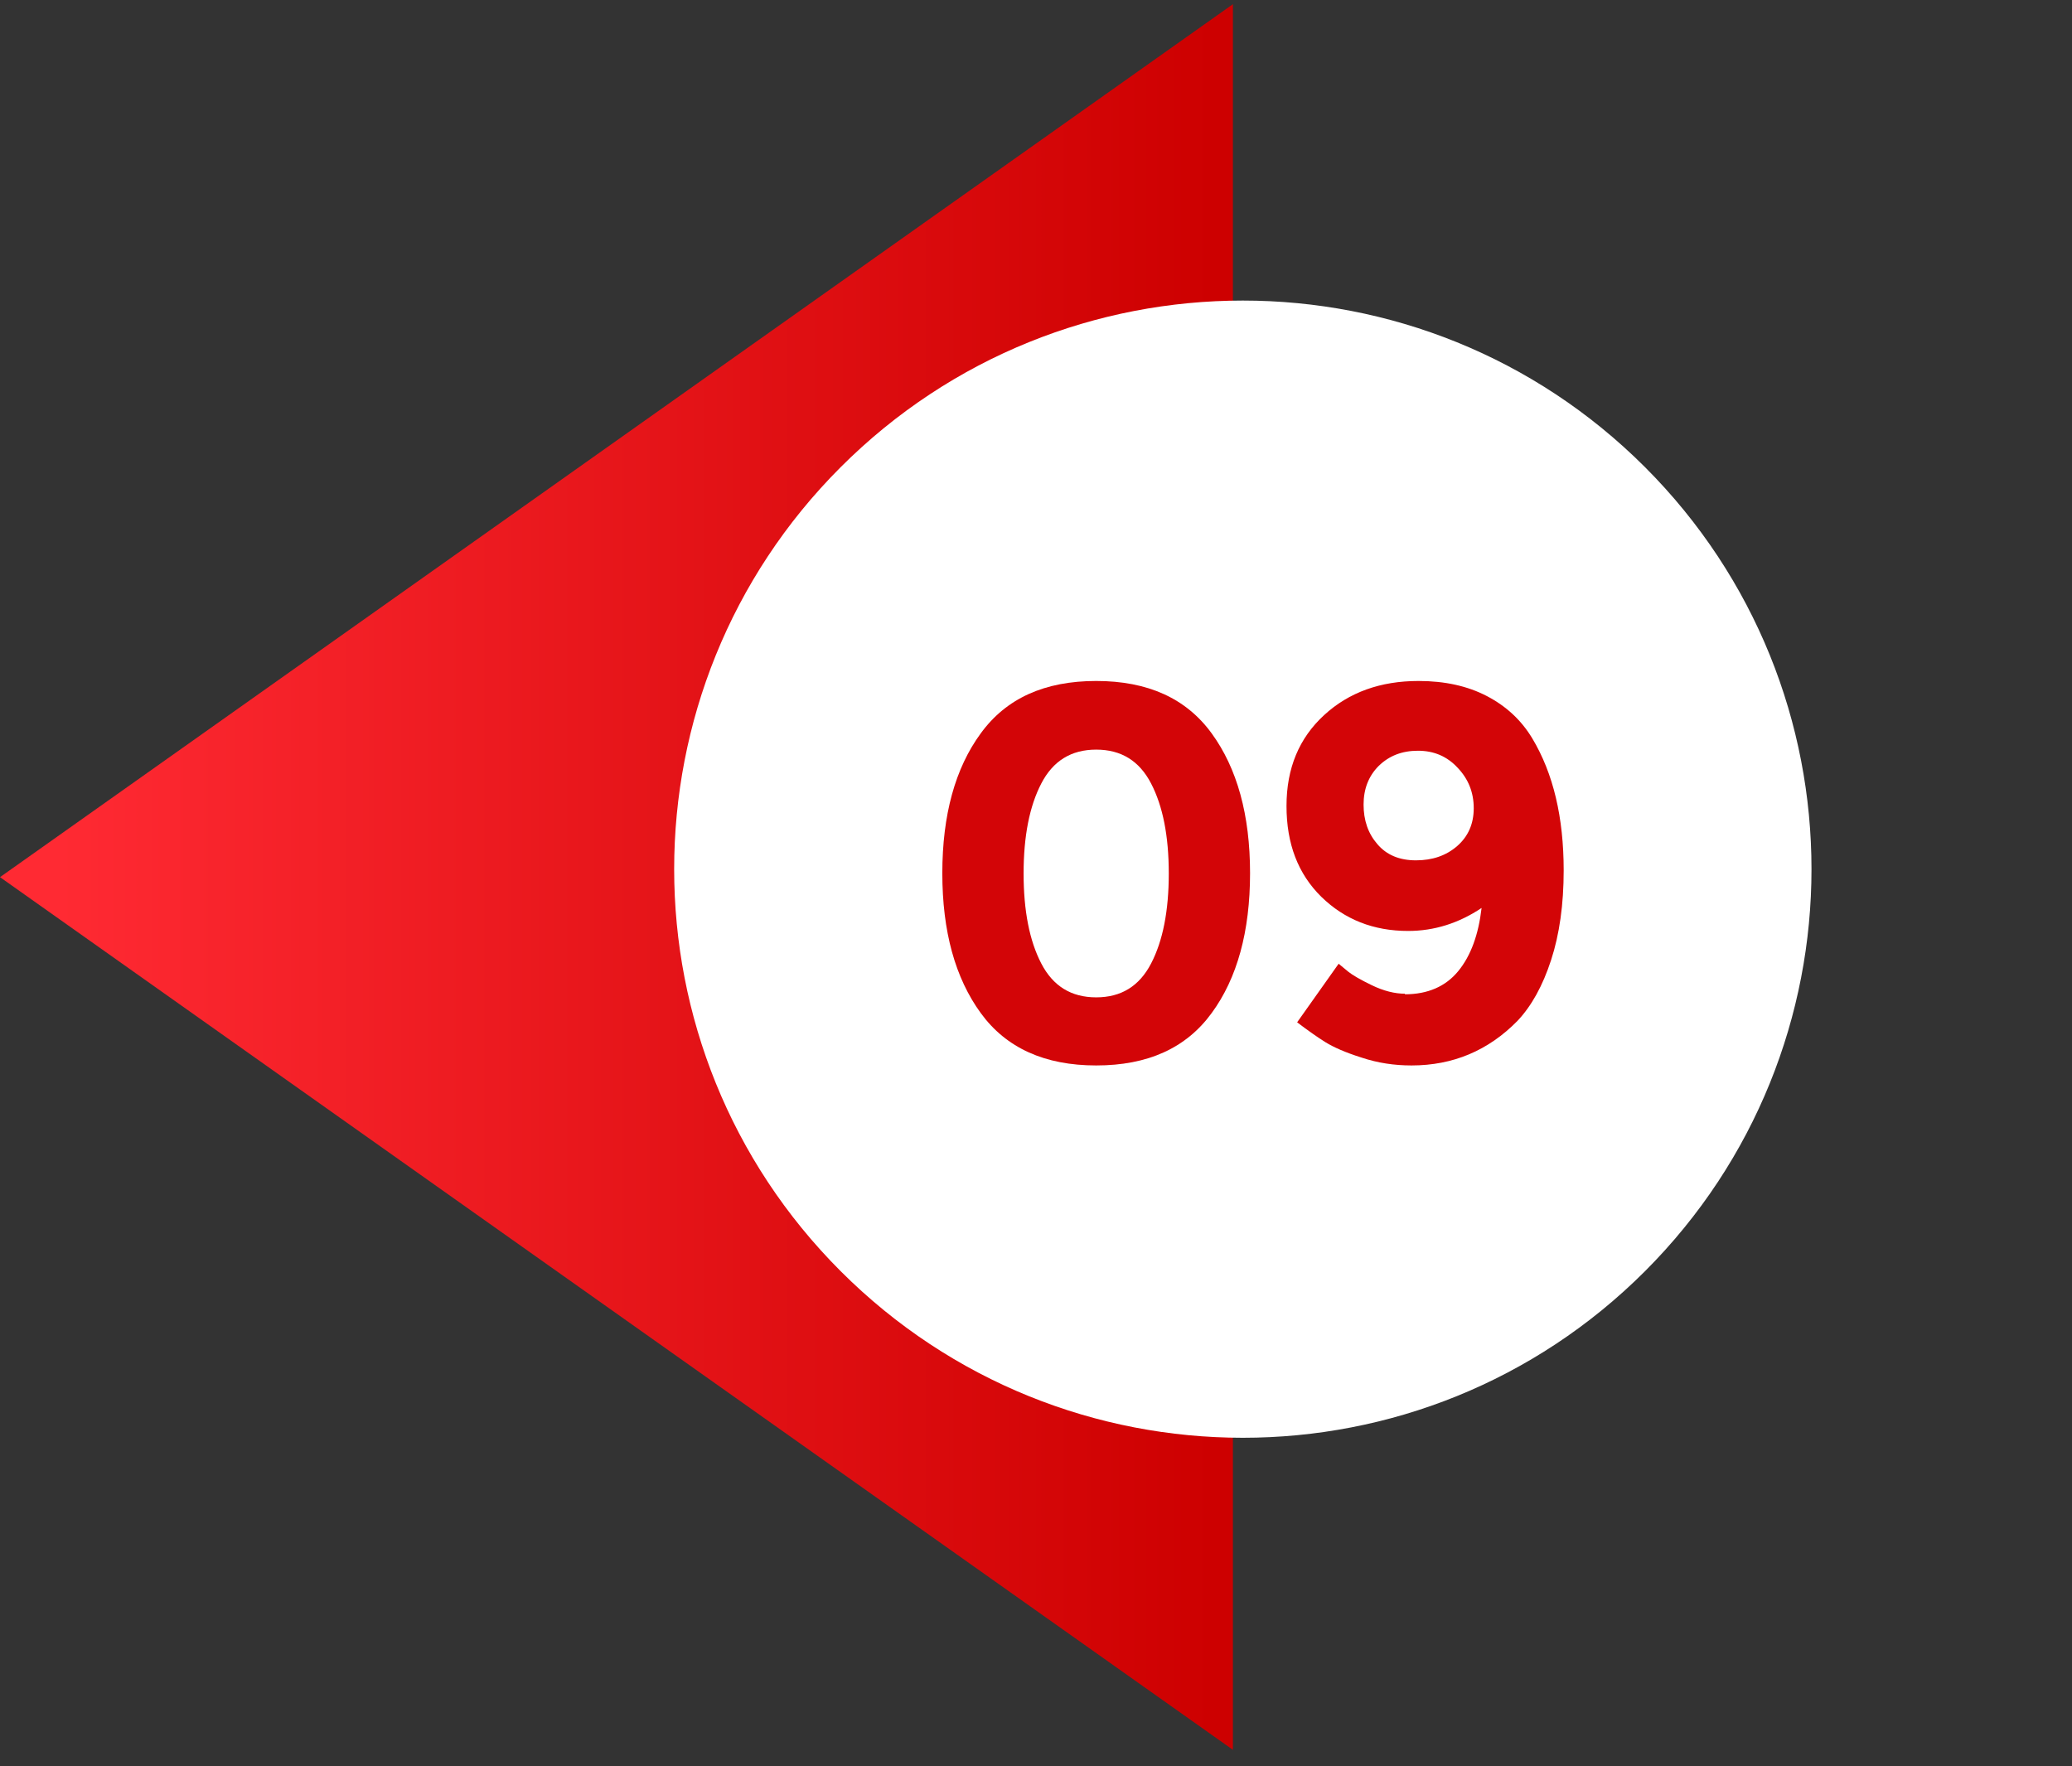
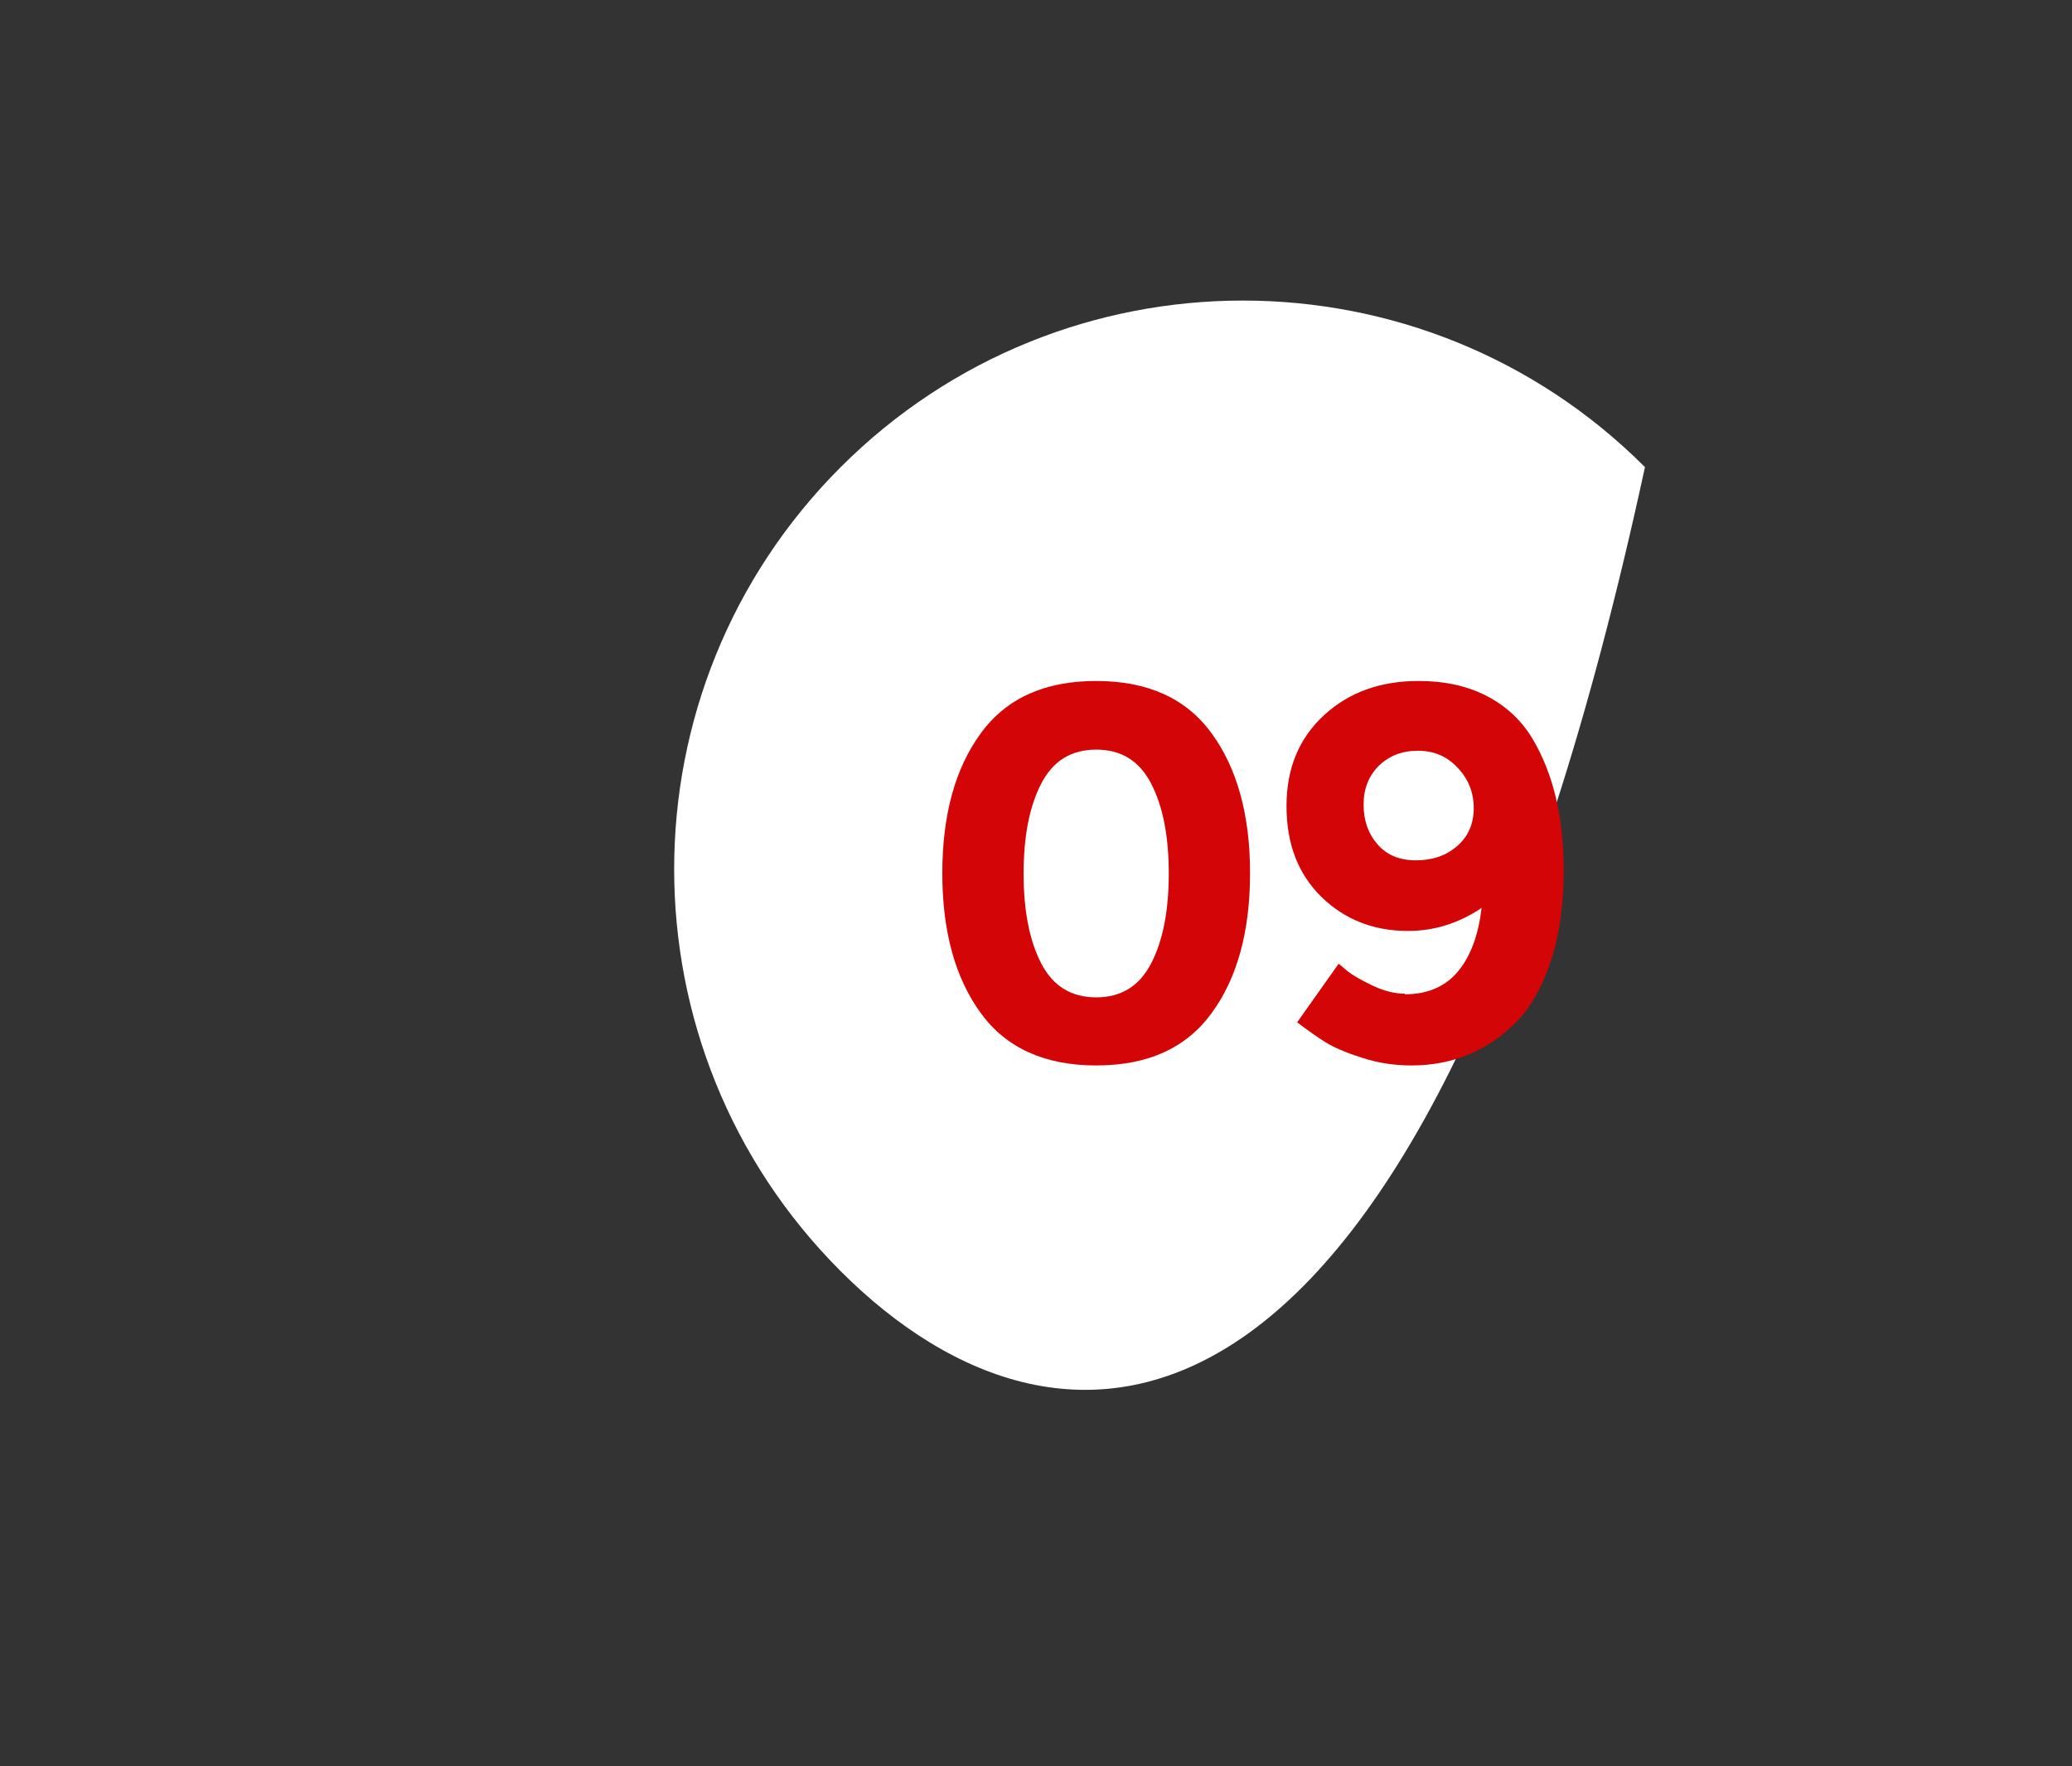
<svg xmlns="http://www.w3.org/2000/svg" width="61" height="52" viewBox="0 0 61 52" fill="none">
  <rect x="0" y="0" width="61" height="52" fill="#333333" stroke="none" />
-   <path d="M-0 25.826L36.297 0.123V51.52L-0 25.826Z" fill="url(#paint0_linear_29_195)" />
-   <path d="M24.751 37.429C18.213 30.891 18.213 20.291 24.751 13.753C31.289 7.215 41.889 7.215 48.428 13.753C54.965 20.291 54.965 30.891 48.428 37.429C41.889 43.967 31.289 43.967 24.751 37.429Z" fill="white" />
+   <path d="M24.751 37.429C18.213 30.891 18.213 20.291 24.751 13.753C31.289 7.215 41.889 7.215 48.428 13.753C41.889 43.967 31.289 43.967 24.751 37.429Z" fill="white" />
  <path d="M32.272 31.37C30.762 31.37 29.623 30.859 28.873 29.827C28.122 28.796 27.742 27.426 27.742 25.71C27.742 23.994 28.122 22.616 28.873 21.593C29.623 20.561 30.754 20.05 32.272 20.05C33.79 20.05 34.921 20.561 35.672 21.593C36.422 22.624 36.802 23.994 36.802 25.71C36.802 27.426 36.422 28.804 35.672 29.827C34.921 30.859 33.79 31.37 32.272 31.37ZM30.655 23.07C30.308 23.738 30.135 24.621 30.135 25.718C30.135 26.816 30.308 27.699 30.655 28.367C31.001 29.035 31.538 29.365 32.272 29.365C33.006 29.365 33.543 29.035 33.889 28.367C34.236 27.699 34.409 26.816 34.409 25.718C34.409 24.621 34.236 23.738 33.889 23.07C33.543 22.401 33.006 22.071 32.272 22.071C31.538 22.071 31.001 22.401 30.655 23.07Z" fill="#D30507" />
  <path d="M41.357 29.275C42.034 29.275 42.562 29.044 42.933 28.59C43.304 28.136 43.527 27.517 43.618 26.733C42.95 27.179 42.232 27.41 41.456 27.41C40.433 27.41 39.583 27.072 38.898 26.403C38.213 25.727 37.875 24.844 37.875 23.73C37.875 22.616 38.246 21.733 38.981 21.056C39.715 20.38 40.647 20.05 41.761 20.05C42.537 20.05 43.205 20.198 43.775 20.495C44.344 20.792 44.789 21.205 45.111 21.741C45.73 22.773 46.035 24.068 46.035 25.628C46.035 26.626 45.912 27.509 45.664 28.268C45.417 29.027 45.087 29.621 44.674 30.058C43.816 30.933 42.776 31.37 41.555 31.37C41.044 31.37 40.557 31.296 40.086 31.139C39.616 30.991 39.261 30.834 39.022 30.686C38.783 30.537 38.502 30.339 38.188 30.1L39.41 28.375C39.484 28.441 39.583 28.515 39.699 28.614C39.822 28.713 40.053 28.846 40.392 29.011C40.738 29.176 41.06 29.258 41.365 29.258L41.357 29.275ZM41.687 25.331C42.174 25.331 42.578 25.19 42.9 24.91C43.222 24.629 43.387 24.258 43.387 23.796C43.387 23.334 43.23 22.938 42.916 22.608C42.603 22.269 42.215 22.104 41.745 22.104C41.275 22.104 40.895 22.253 40.59 22.55C40.293 22.847 40.144 23.227 40.144 23.689C40.144 24.151 40.276 24.538 40.548 24.852C40.821 25.174 41.2 25.331 41.687 25.331Z" fill="#D30507" />
  <defs>
    <linearGradient id="paint0_linear_29_195" x1="35.777" y1="25.826" x2="1.65" y2="25.826" gradientUnits="userSpaceOnUse">
      <stop stop-color="#CD0000" />
      <stop offset="1" stop-color="#FF2A33" />
    </linearGradient>
  </defs>
</svg>